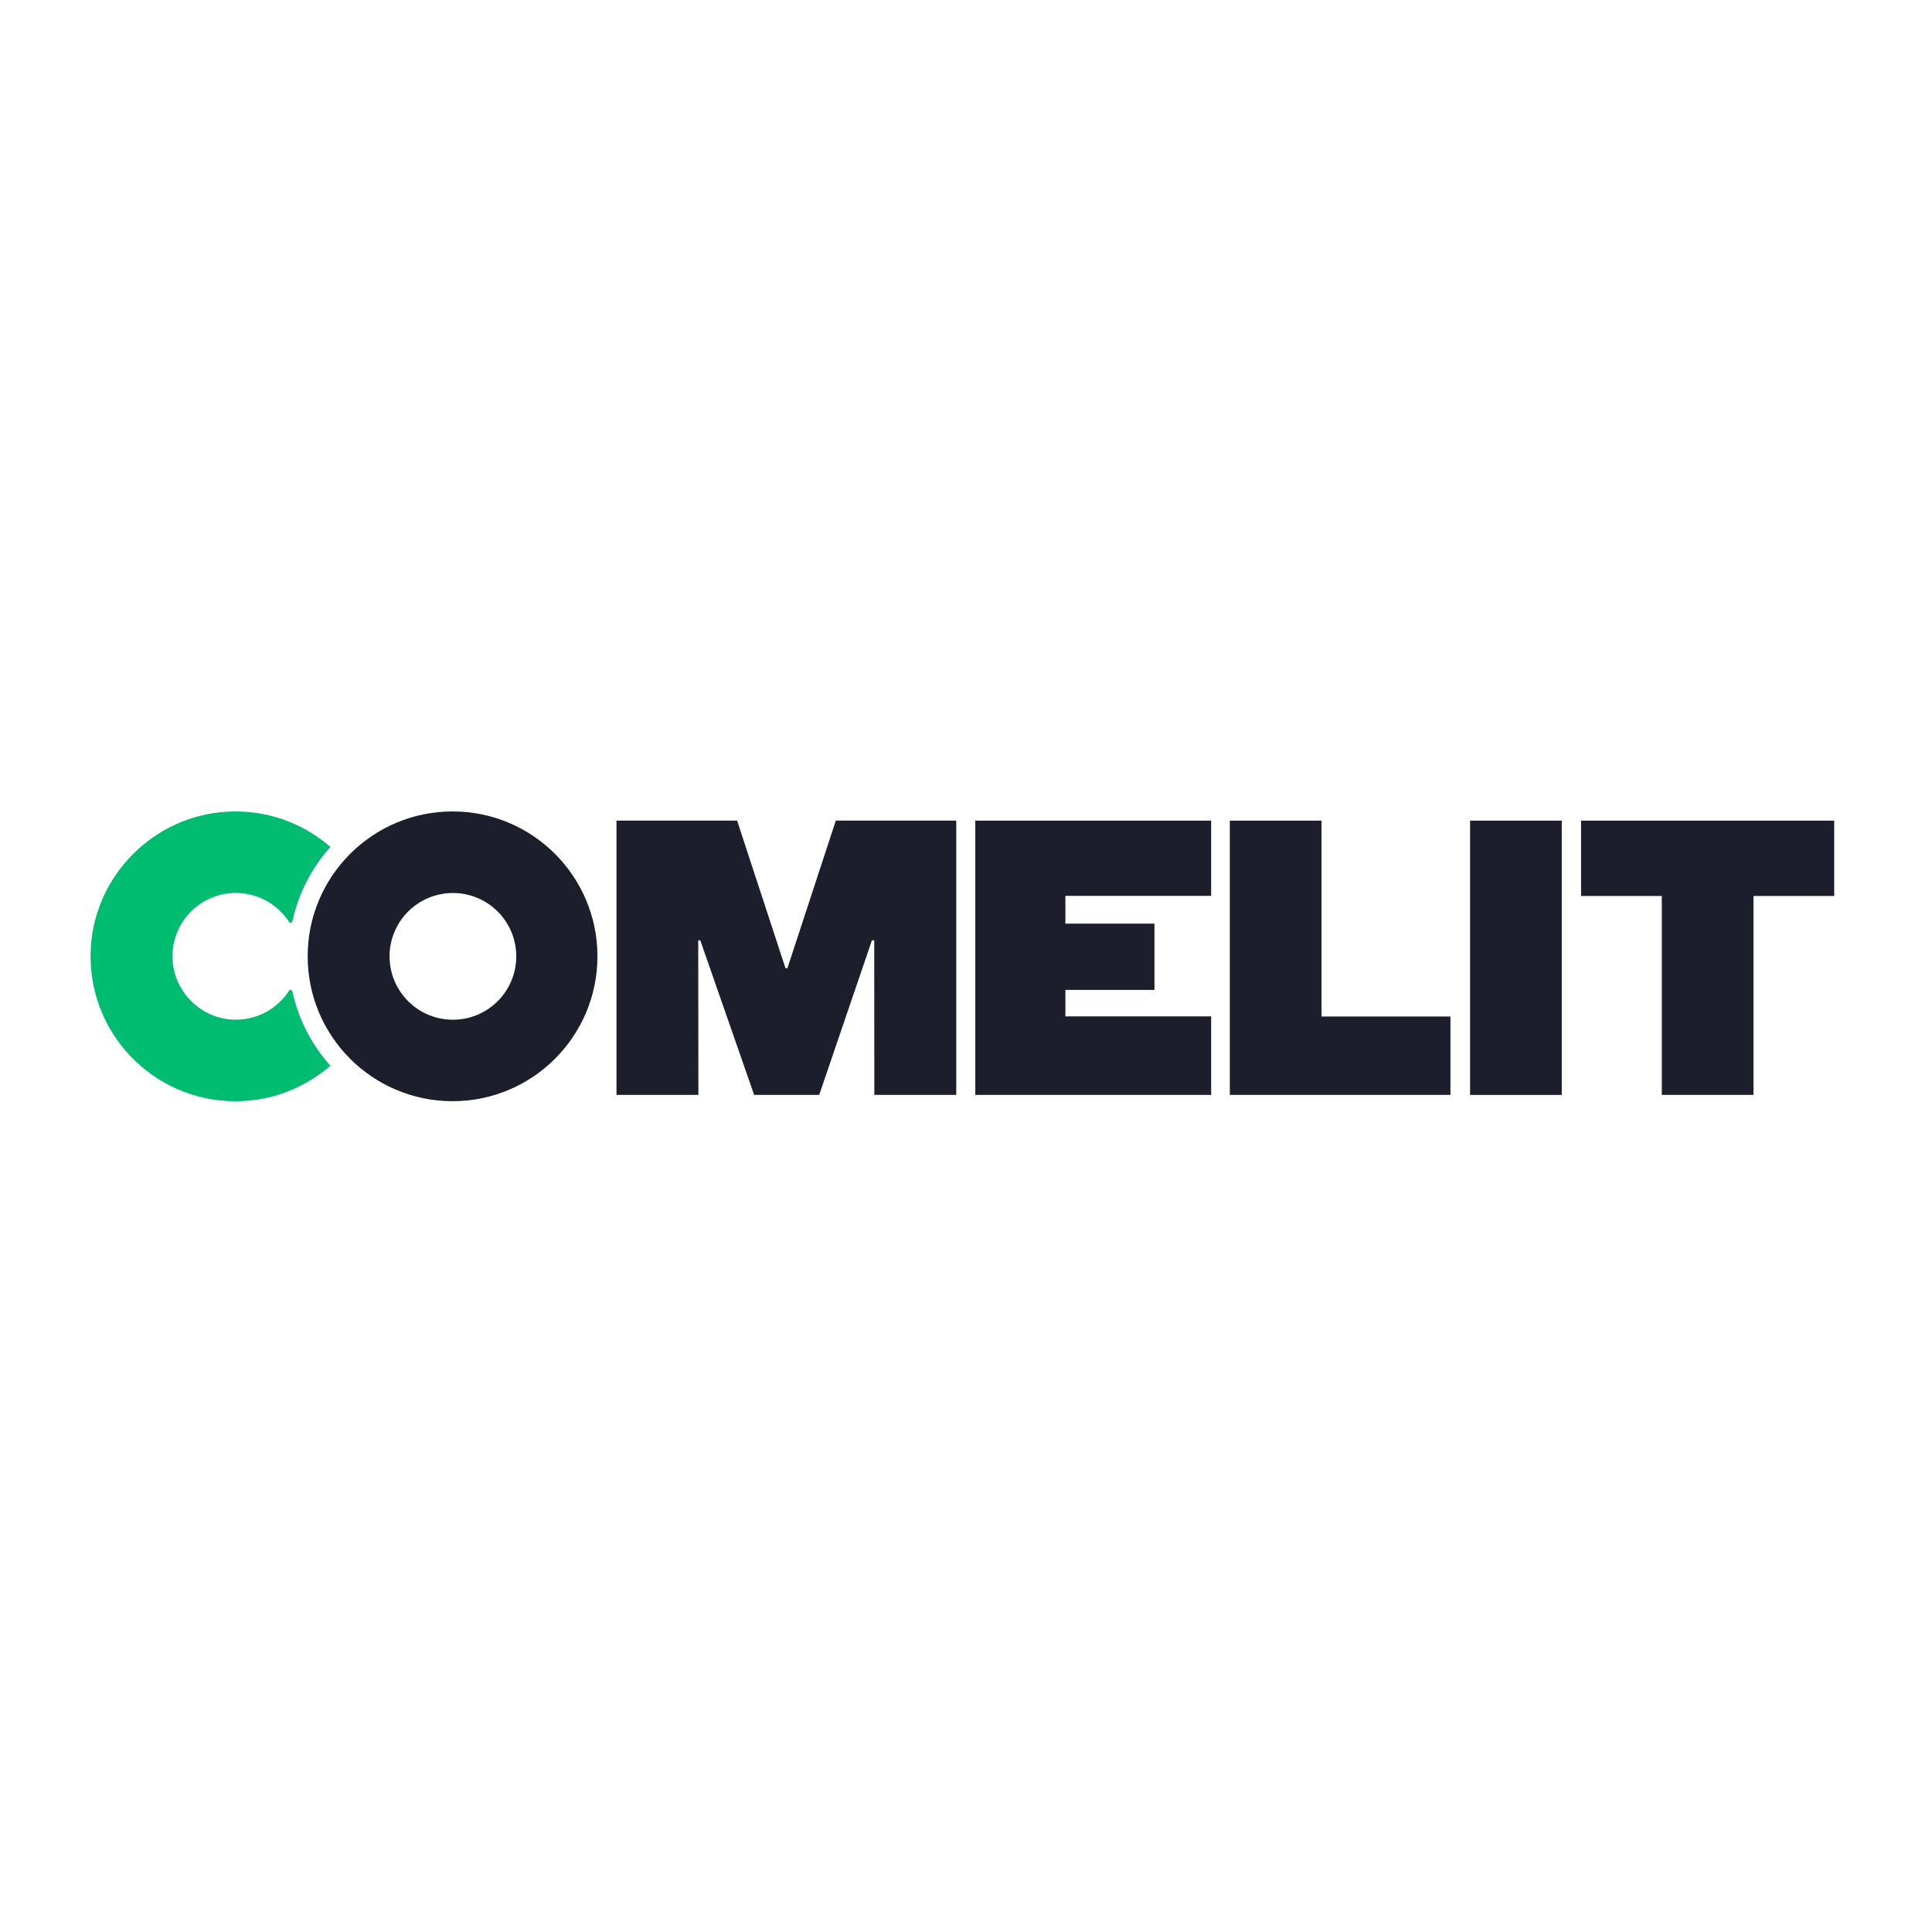
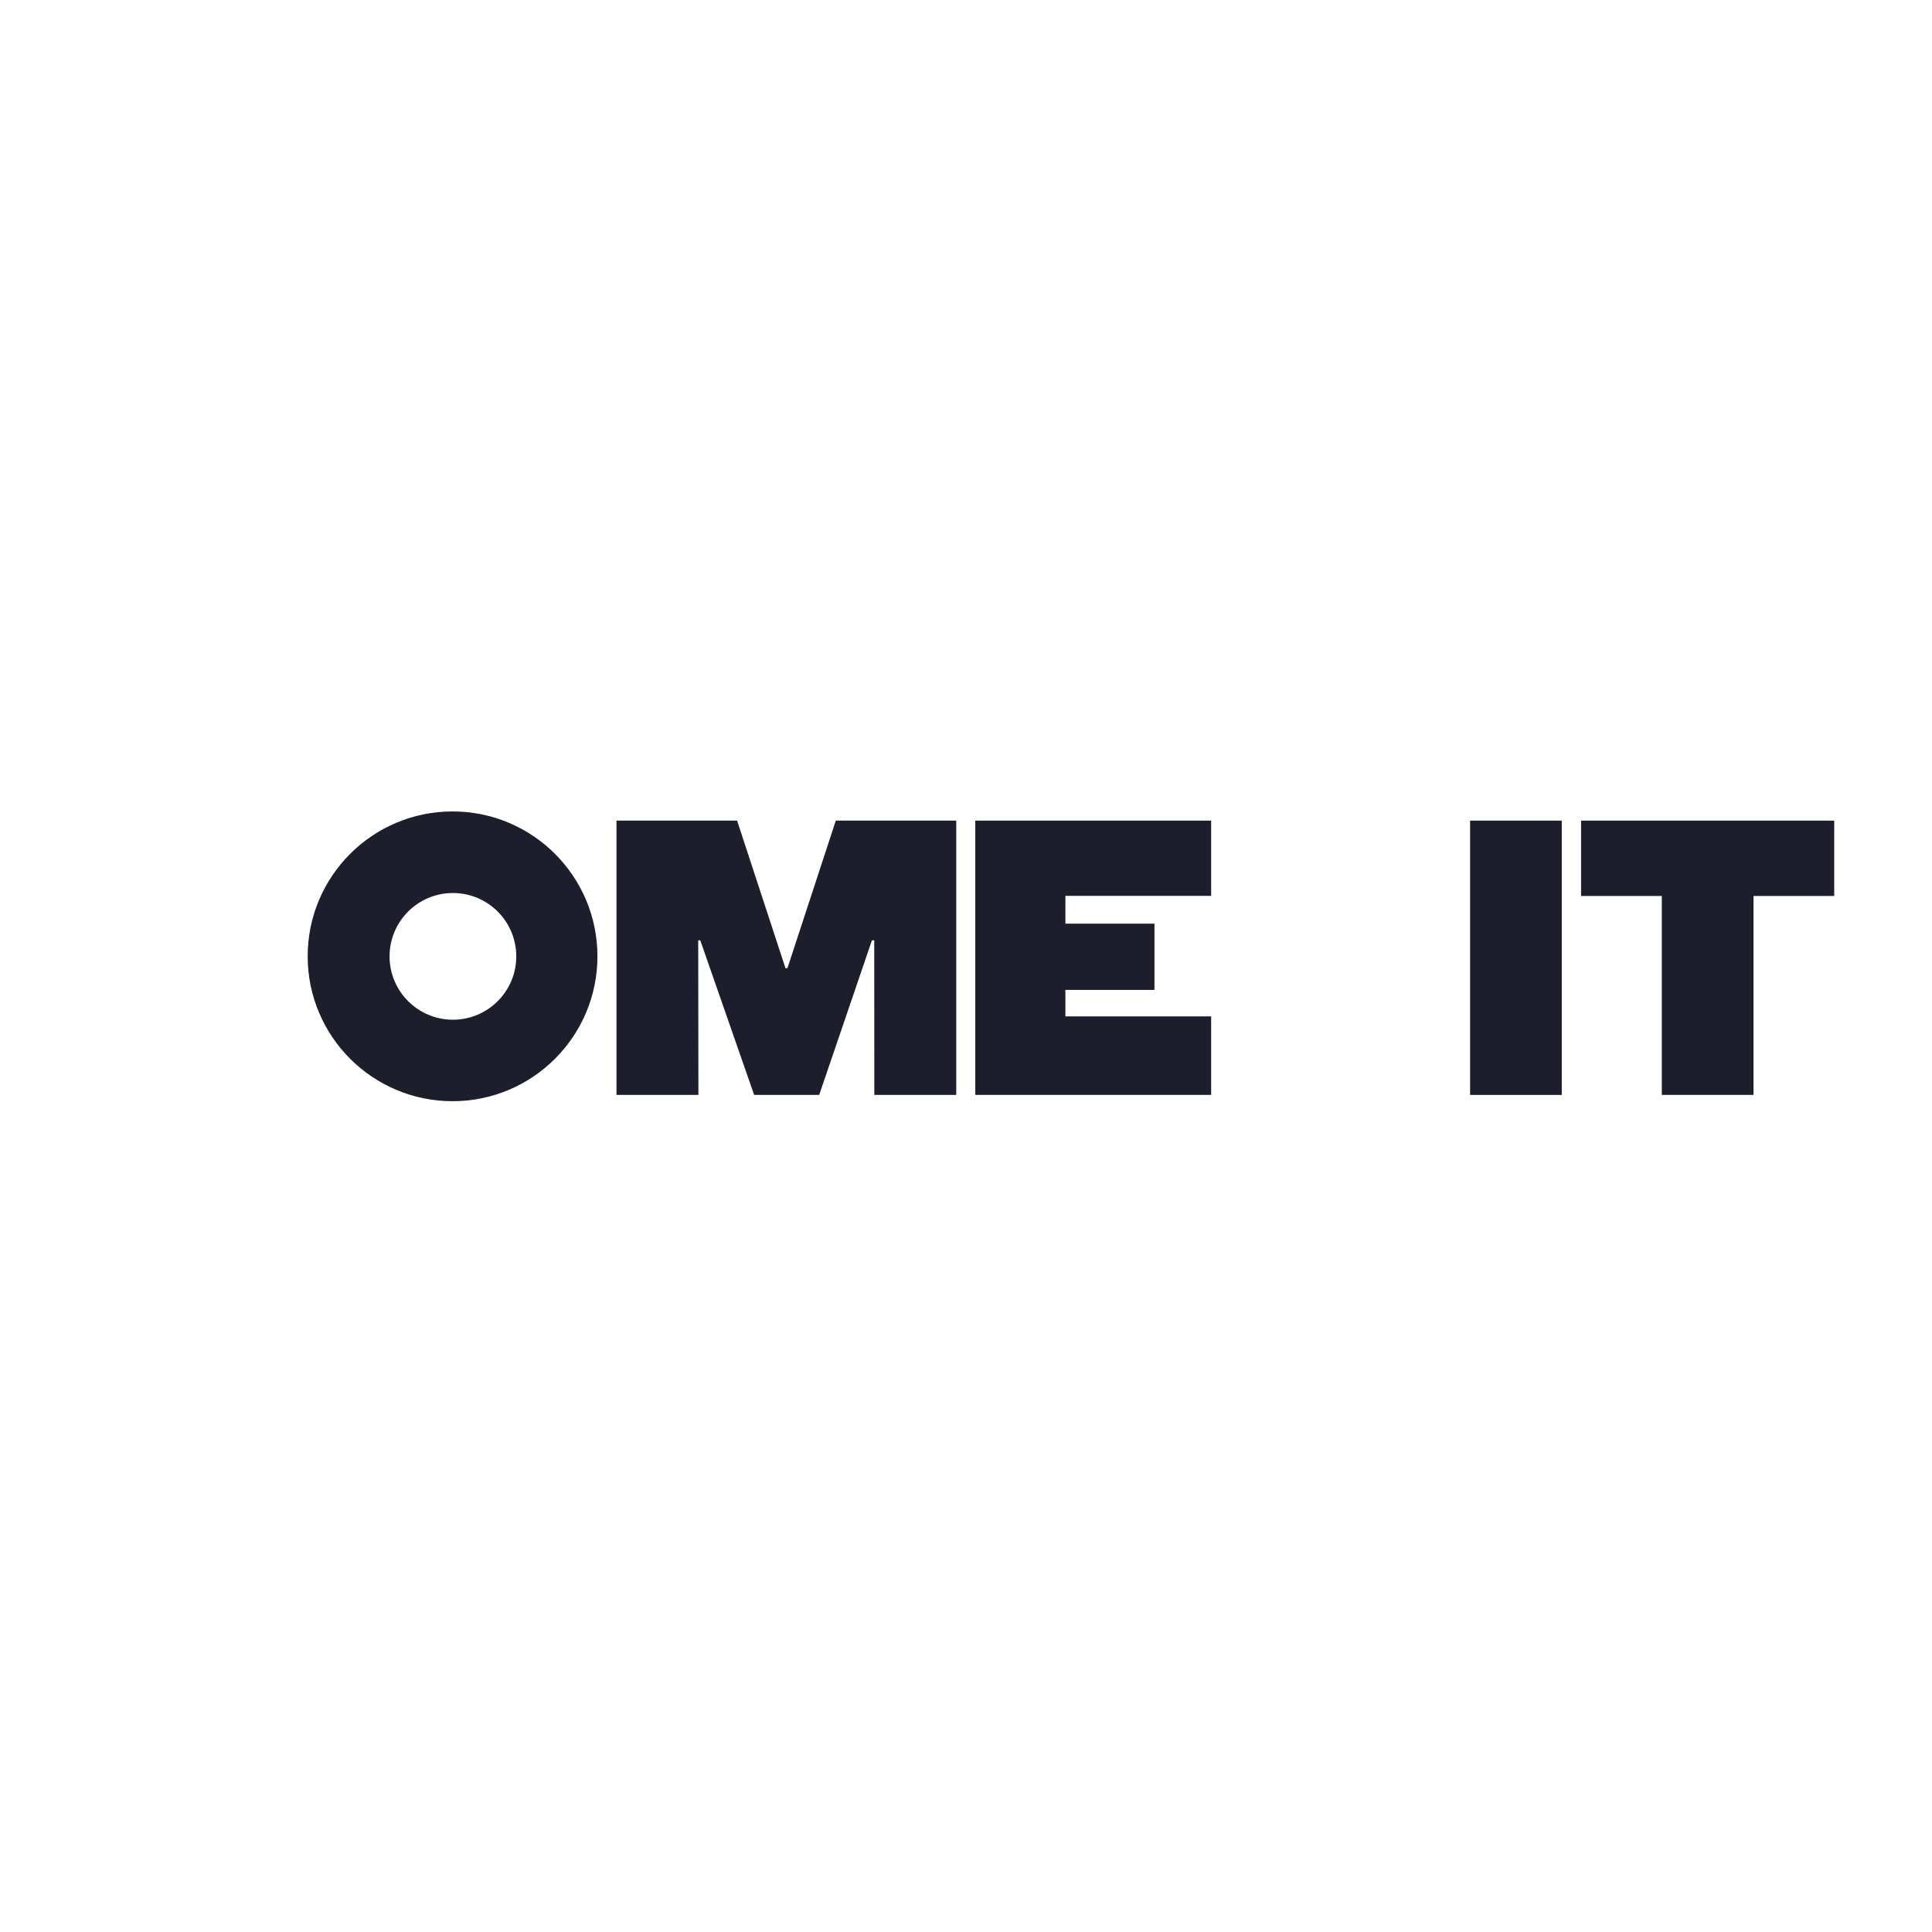
<svg xmlns="http://www.w3.org/2000/svg" width="200" height="200" viewBox="0 0 200 200" fill="none">
-   <path d="M29.925 102.555C28.705 104.441 26.548 105.66 24.11 105.551C20.765 105.402 18.014 102.651 17.859 99.31C17.687 95.548 20.688 92.439 24.413 92.439C26.725 92.439 28.76 93.636 29.929 95.444C30.02 95.585 30.233 95.539 30.269 95.376C30.904 92.457 32.286 89.819 34.208 87.675C31.334 85.183 27.513 83.755 23.353 84.036C15.933 84.525 9.919 90.531 9.411 97.941C8.813 106.703 15.743 114 24.373 114C28.134 114 31.57 112.613 34.203 110.324C32.282 108.18 30.899 105.542 30.265 102.623C30.228 102.456 30.015 102.41 29.92 102.555H29.925Z" fill="#00BC70" />
  <path fill-rule="evenodd" clip-rule="evenodd" d="M46.849 84C38.568 84 31.851 90.717 31.851 98.998C31.851 107.278 38.568 113.996 46.849 113.996C55.13 113.996 61.847 107.278 61.847 98.998C61.847 90.717 55.134 84 46.849 84ZM46.885 105.561C43.264 105.561 40.327 102.624 40.327 99.002C40.327 95.381 43.264 92.444 46.885 92.444C50.507 92.444 53.444 95.381 53.444 99.002C53.444 102.624 50.507 105.561 46.885 105.561Z" fill="#1C1F2B" />
  <path d="M72.493 97.344L78.068 113.343H84.803L90.26 97.344H90.501L90.51 113.343H98.99V84.952H86.521L81.513 100.231H81.314L76.305 84.952H63.818V113.343H72.299L72.28 97.344H72.493Z" fill="#1C1F2B" />
  <path d="M125.378 113.343H100.962V84.952H125.378V92.739H110.29V95.617H119.509V102.474H110.29V105.216H125.378V113.343Z" fill="#1C1F2B" />
  <path d="M172.03 113.343H181.52V92.752H189.877V84.952H163.671V92.752H172.03V113.343Z" fill="#1C1F2B" />
-   <path d="M127.312 113.343H150.151V105.23H136.804V84.952H127.312V113.343Z" fill="#1C1F2B" />
  <path d="M152.183 84.952H161.673V113.347H152.183V84.952Z" fill="#1C1F2B" />
</svg>